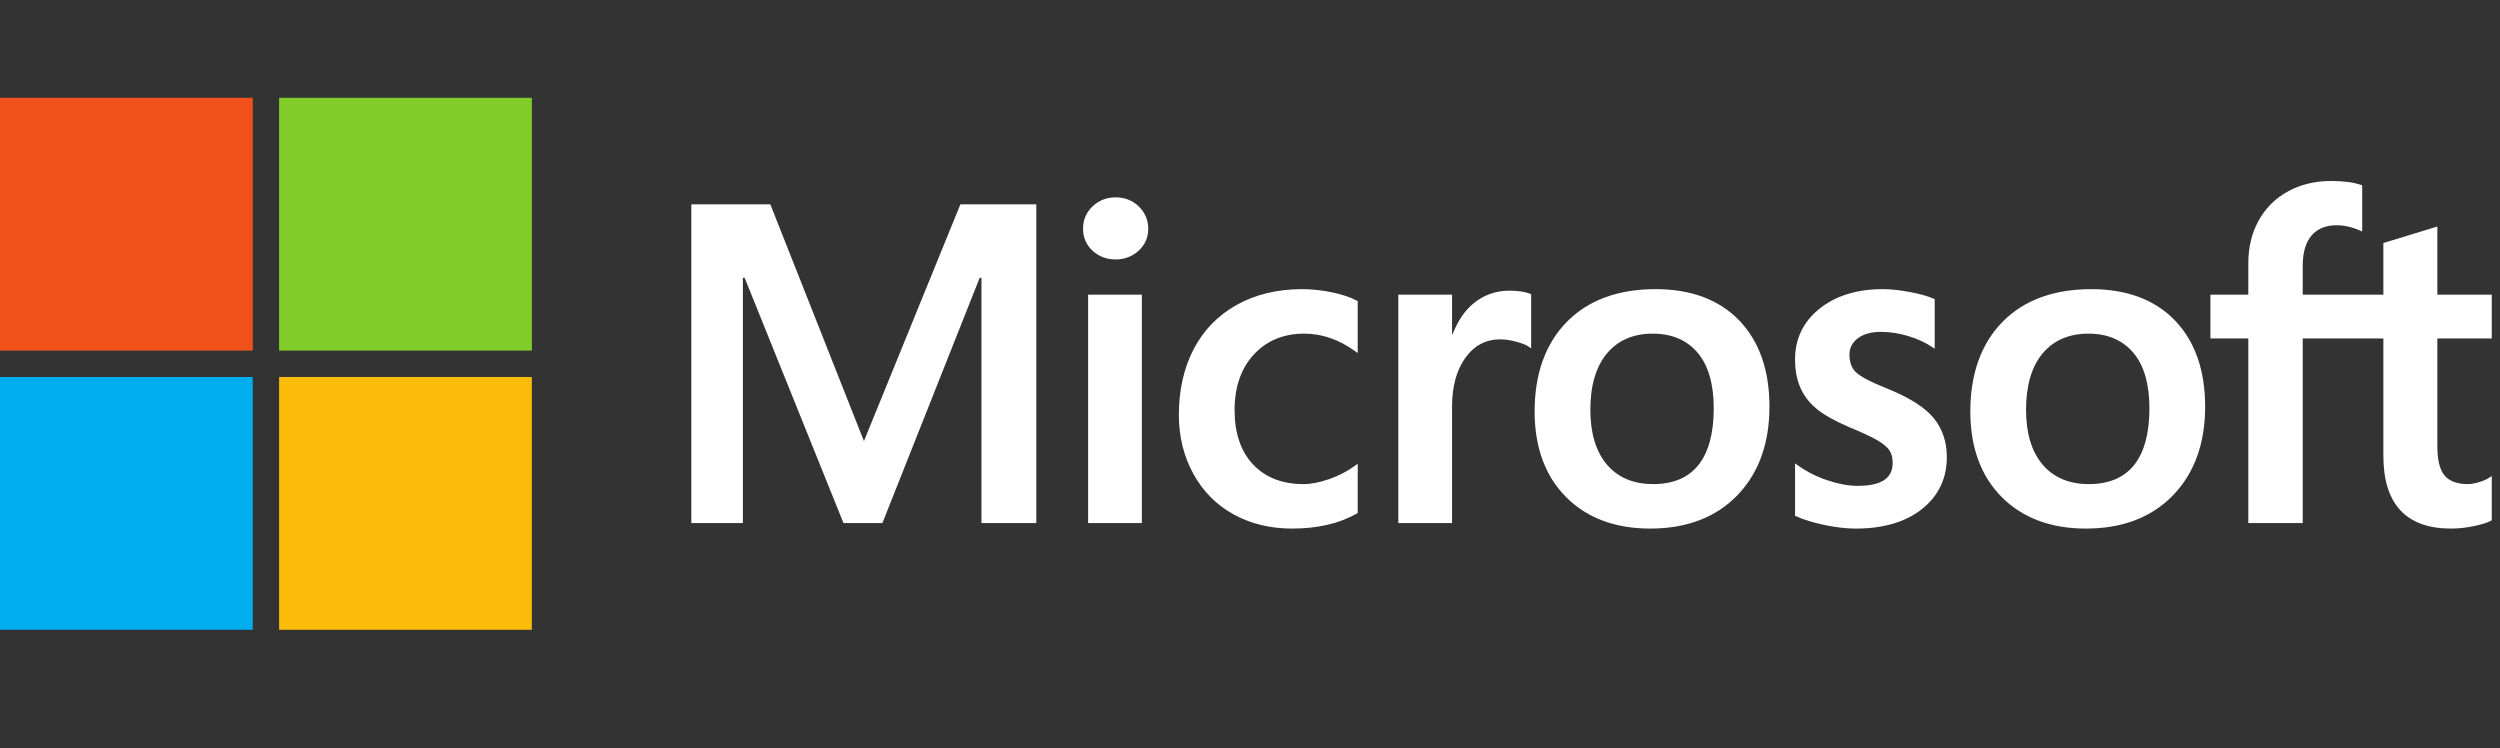
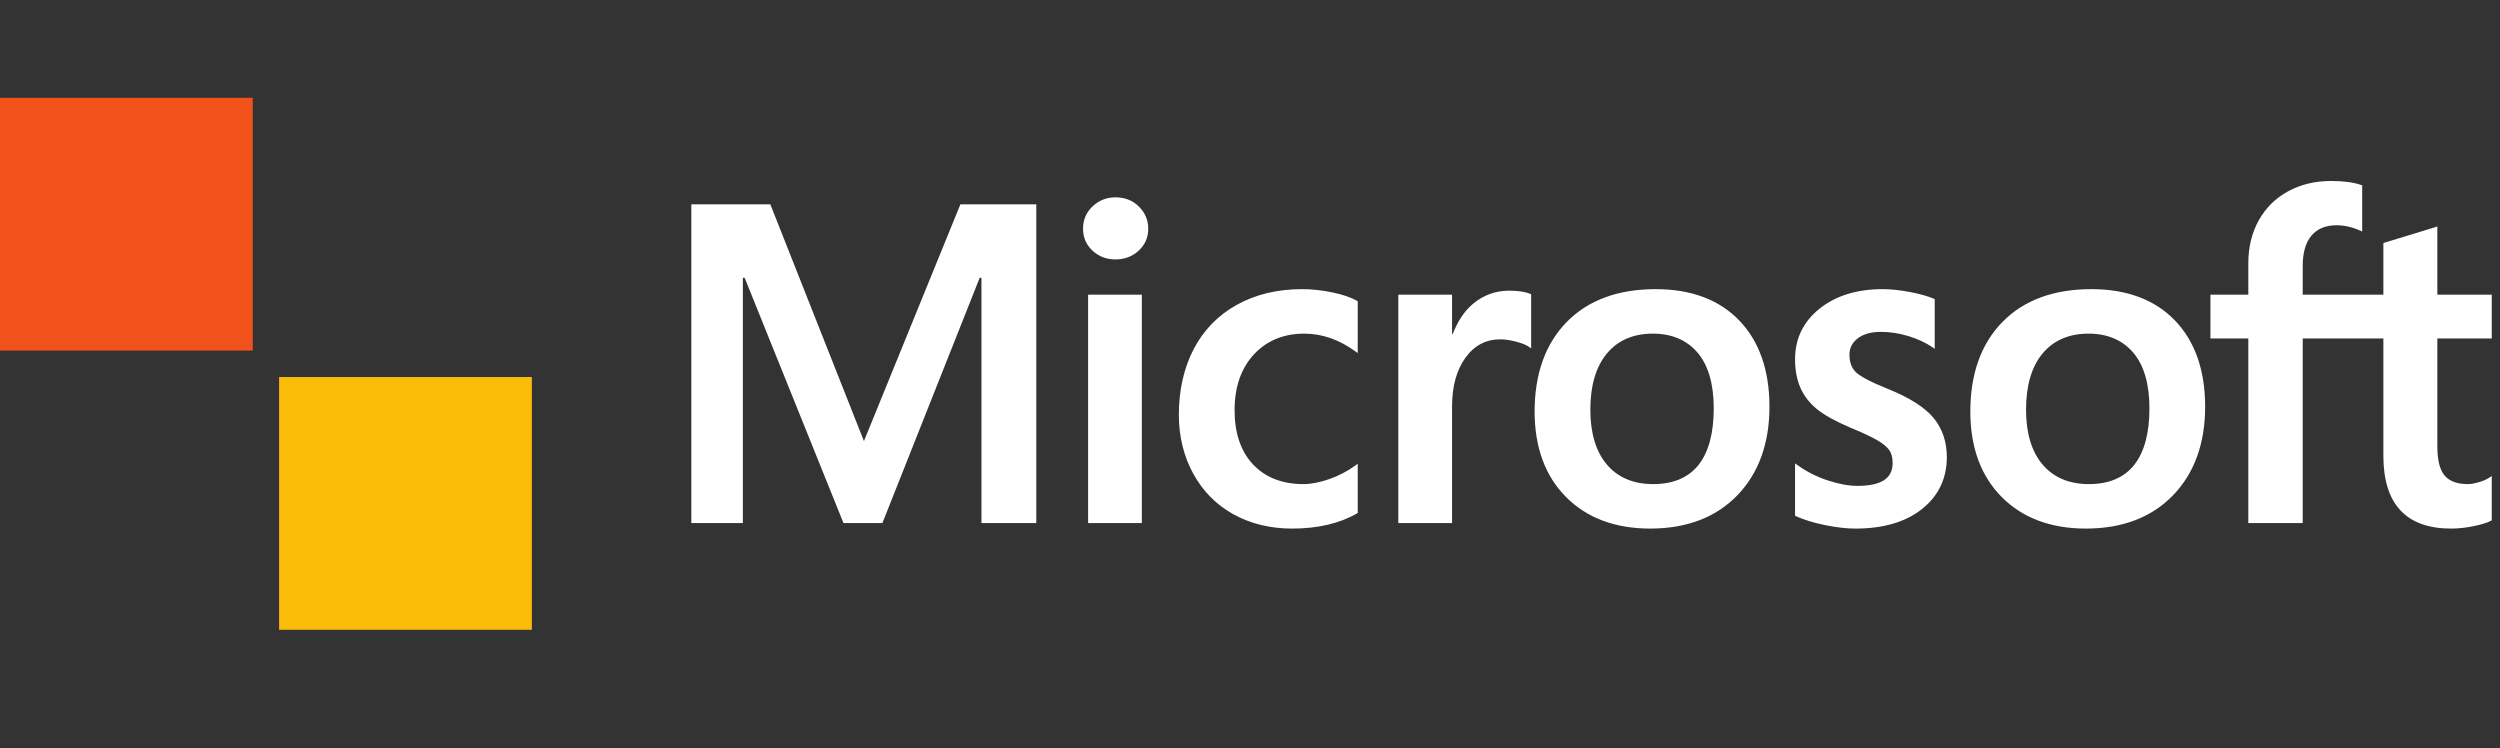
<svg xmlns="http://www.w3.org/2000/svg" width="137" height="41" viewBox="0 0 137 41" fill="none">
  <rect x="0" y="0" width="137" height="41" fill="#333333" stroke="none" />
  <g clip-path="url(#clip0_175_539)">
    <path d="M136.548 18.548V16.146H133.566V12.413L133.466 12.444L130.665 13.301L130.609 13.318V16.147H126.189V14.571C126.189 13.837 126.353 13.275 126.676 12.901C126.997 12.531 127.456 12.343 128.042 12.343C128.463 12.343 128.899 12.442 129.338 12.638L129.448 12.687V10.158L129.396 10.139C128.987 9.992 128.43 9.918 127.74 9.918C126.87 9.918 126.08 10.107 125.391 10.482C124.701 10.858 124.159 11.394 123.779 12.076C123.4 12.757 123.208 13.543 123.208 14.414V16.146H121.131V18.548H123.208V28.665H126.189V18.548H130.609V24.977C130.609 27.625 131.858 28.966 134.321 28.966C134.726 28.966 135.152 28.919 135.587 28.826C136.03 28.731 136.331 28.636 136.509 28.534L136.548 28.511V26.087L136.427 26.167C136.265 26.275 136.064 26.363 135.828 26.428C135.59 26.495 135.392 26.529 135.239 26.529C134.662 26.529 134.235 26.373 133.97 26.066C133.702 25.757 133.566 25.215 133.566 24.458V18.548H136.548ZM114.474 26.529C113.392 26.529 112.539 26.17 111.938 25.464C111.333 24.753 111.027 23.741 111.027 22.454C111.027 21.127 111.333 20.088 111.938 19.365C112.54 18.647 113.385 18.283 114.45 18.283C115.484 18.283 116.306 18.631 116.896 19.318C117.488 20.008 117.789 21.039 117.789 22.382C117.789 23.741 117.506 24.785 116.949 25.484C116.395 26.177 115.563 26.529 114.474 26.529V26.529ZM114.607 15.845C112.543 15.845 110.903 16.45 109.734 17.643C108.566 18.836 107.974 20.487 107.974 22.55C107.974 24.51 108.552 26.087 109.692 27.235C110.833 28.384 112.385 28.966 114.305 28.966C116.306 28.966 117.913 28.353 119.081 27.143C120.25 25.935 120.842 24.3 120.842 22.285C120.842 20.294 120.286 18.706 119.19 17.565C118.094 16.424 116.551 15.845 114.607 15.845V15.845ZM103.168 15.845C101.763 15.845 100.602 16.204 99.715 16.912C98.822 17.625 98.369 18.559 98.369 19.689C98.369 20.277 98.467 20.799 98.659 21.242C98.853 21.686 99.152 22.077 99.55 22.405C99.945 22.731 100.554 23.072 101.362 23.419C102.041 23.698 102.547 23.935 102.869 24.121C103.183 24.304 103.406 24.487 103.532 24.666C103.655 24.841 103.717 25.08 103.717 25.375C103.717 26.216 103.087 26.626 101.791 26.626C101.31 26.626 100.762 26.525 100.162 26.327C99.565 26.133 99.002 25.847 98.493 25.481L98.369 25.392V28.262L98.414 28.284C98.836 28.478 99.368 28.642 99.995 28.772C100.62 28.901 101.189 28.967 101.682 28.967C103.206 28.967 104.433 28.606 105.328 27.893C106.229 27.176 106.686 26.22 106.686 25.05C106.686 24.206 106.44 23.483 105.956 22.899C105.475 22.32 104.639 21.789 103.474 21.319C102.546 20.947 101.952 20.637 101.706 20.4C101.47 20.171 101.35 19.847 101.35 19.436C101.35 19.072 101.498 18.78 101.802 18.544C102.109 18.307 102.536 18.186 103.071 18.186C103.568 18.186 104.076 18.264 104.581 18.418C105.086 18.572 105.53 18.778 105.9 19.03L106.022 19.113V16.391L105.975 16.37C105.633 16.224 105.183 16.099 104.636 15.997C104.091 15.896 103.597 15.845 103.168 15.845V15.845ZM90.598 26.529C89.516 26.529 88.663 26.17 88.062 25.464C87.457 24.753 87.151 23.741 87.151 22.454C87.151 21.127 87.458 20.088 88.063 19.365C88.664 18.647 89.509 18.283 90.574 18.283C91.608 18.283 92.43 18.631 93.02 19.318C93.612 20.008 93.913 21.039 93.913 22.382C93.913 23.741 93.63 24.785 93.073 25.484C92.519 26.177 91.687 26.529 90.598 26.529V26.529ZM90.731 15.845C88.666 15.845 87.027 16.45 85.858 17.643C84.69 18.836 84.097 20.487 84.097 22.55C84.097 24.511 84.676 26.087 85.817 27.235C86.957 28.384 88.509 28.966 90.429 28.966C92.43 28.966 94.037 28.353 95.206 27.143C96.374 25.935 96.966 24.3 96.966 22.285C96.966 20.294 96.41 18.706 95.314 17.565C94.217 16.424 92.675 15.845 90.731 15.845V15.845ZM79.573 18.314V16.146H76.628V28.664H79.573V22.261C79.573 21.172 79.82 20.278 80.307 19.602C80.788 18.934 81.428 18.596 82.211 18.596C82.476 18.596 82.774 18.64 83.096 18.726C83.415 18.812 83.647 18.906 83.783 19.004L83.907 19.094V16.125L83.859 16.105C83.585 15.988 83.197 15.929 82.706 15.929C81.966 15.929 81.304 16.167 80.737 16.635C80.239 17.047 79.879 17.611 79.604 18.314H79.573ZM71.355 15.845C70.004 15.845 68.799 16.135 67.774 16.706C66.747 17.278 65.953 18.095 65.412 19.134C64.874 20.171 64.601 21.381 64.601 22.732C64.601 23.914 64.866 25 65.39 25.956C65.913 26.915 66.655 27.664 67.593 28.184C68.53 28.703 69.613 28.966 70.812 28.966C72.212 28.966 73.406 28.687 74.364 28.135L74.403 28.113V25.415L74.279 25.506C73.845 25.822 73.36 26.074 72.839 26.256C72.318 26.437 71.844 26.529 71.428 26.529C70.272 26.529 69.345 26.168 68.671 25.455C67.997 24.741 67.655 23.739 67.655 22.478C67.655 21.209 68.011 20.181 68.715 19.422C69.415 18.666 70.345 18.283 71.476 18.283C72.444 18.283 73.387 18.61 74.279 19.258L74.403 19.347V16.505L74.363 16.482C74.027 16.294 73.569 16.139 73.001 16.021C72.435 15.904 71.881 15.845 71.355 15.845V15.845ZM62.573 16.147H59.629V28.664H62.573V16.147V16.147ZM61.131 10.814C60.647 10.814 60.224 10.979 59.877 11.306C59.528 11.634 59.351 12.046 59.351 12.534C59.351 13.013 59.526 13.418 59.871 13.738C60.214 14.056 60.638 14.217 61.131 14.217C61.624 14.217 62.05 14.056 62.397 13.738C62.746 13.418 62.924 13.013 62.924 12.534C62.924 12.063 62.751 11.655 62.411 11.319C62.072 10.984 61.641 10.814 61.131 10.814ZM53.784 15.223V28.664H56.789V11.197H52.63L47.344 24.171L42.214 11.197H37.885V28.664H40.709V15.222H40.806L46.223 28.664H48.355L53.687 15.223H53.784V15.223Z" fill="white" />
    <path d="M13.852 19.212H0V5.36H13.852V19.212Z" fill="#F1511B" />
-     <path d="M29.146 19.212H15.295V5.36H29.146V19.212Z" fill="#80CC28" />
-     <path d="M13.852 34.512H0V20.66H13.852V34.512Z" fill="#00ADEF" />
+     <path d="M13.852 34.512V20.66H13.852V34.512Z" fill="#00ADEF" />
    <path d="M29.146 34.512H15.295V20.66H29.146V34.512Z" fill="#FBBC09" />
  </g>
  <defs>
    <clipPath id="clip0_175_539">
      <rect width="136.667" height="40" fill="white" transform="translate(0 0.353)" />
    </clipPath>
  </defs>
</svg>